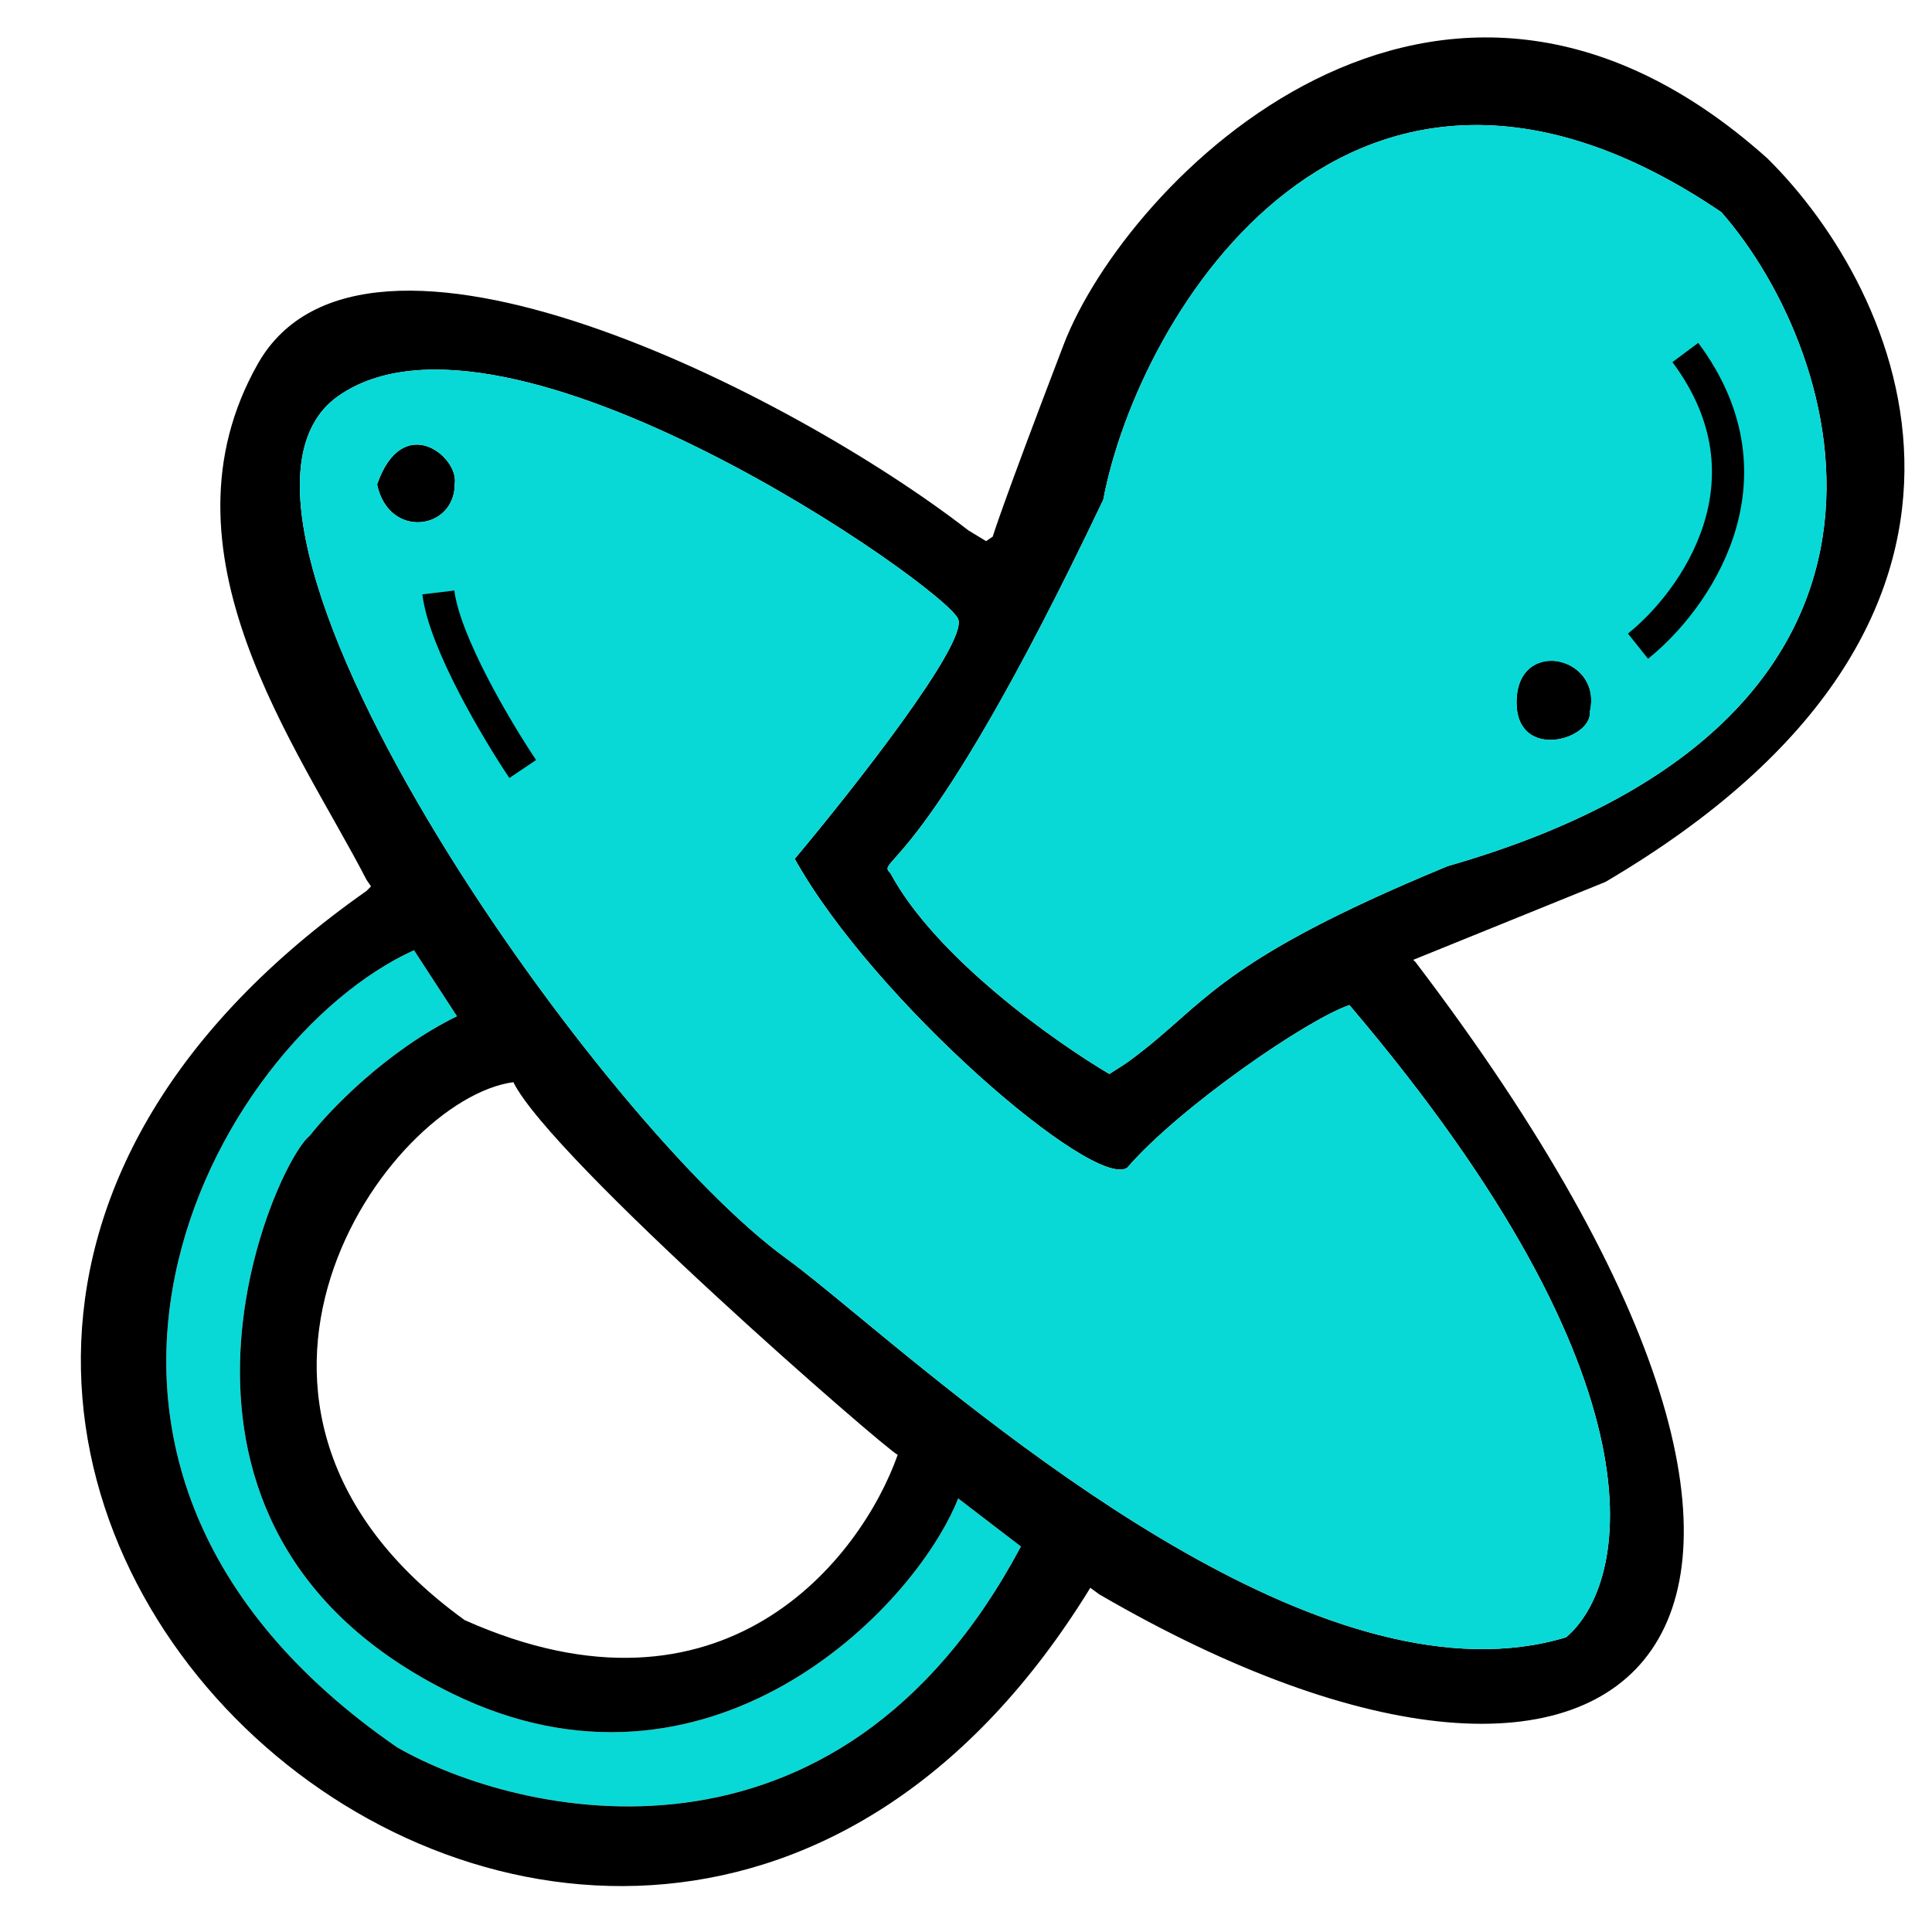
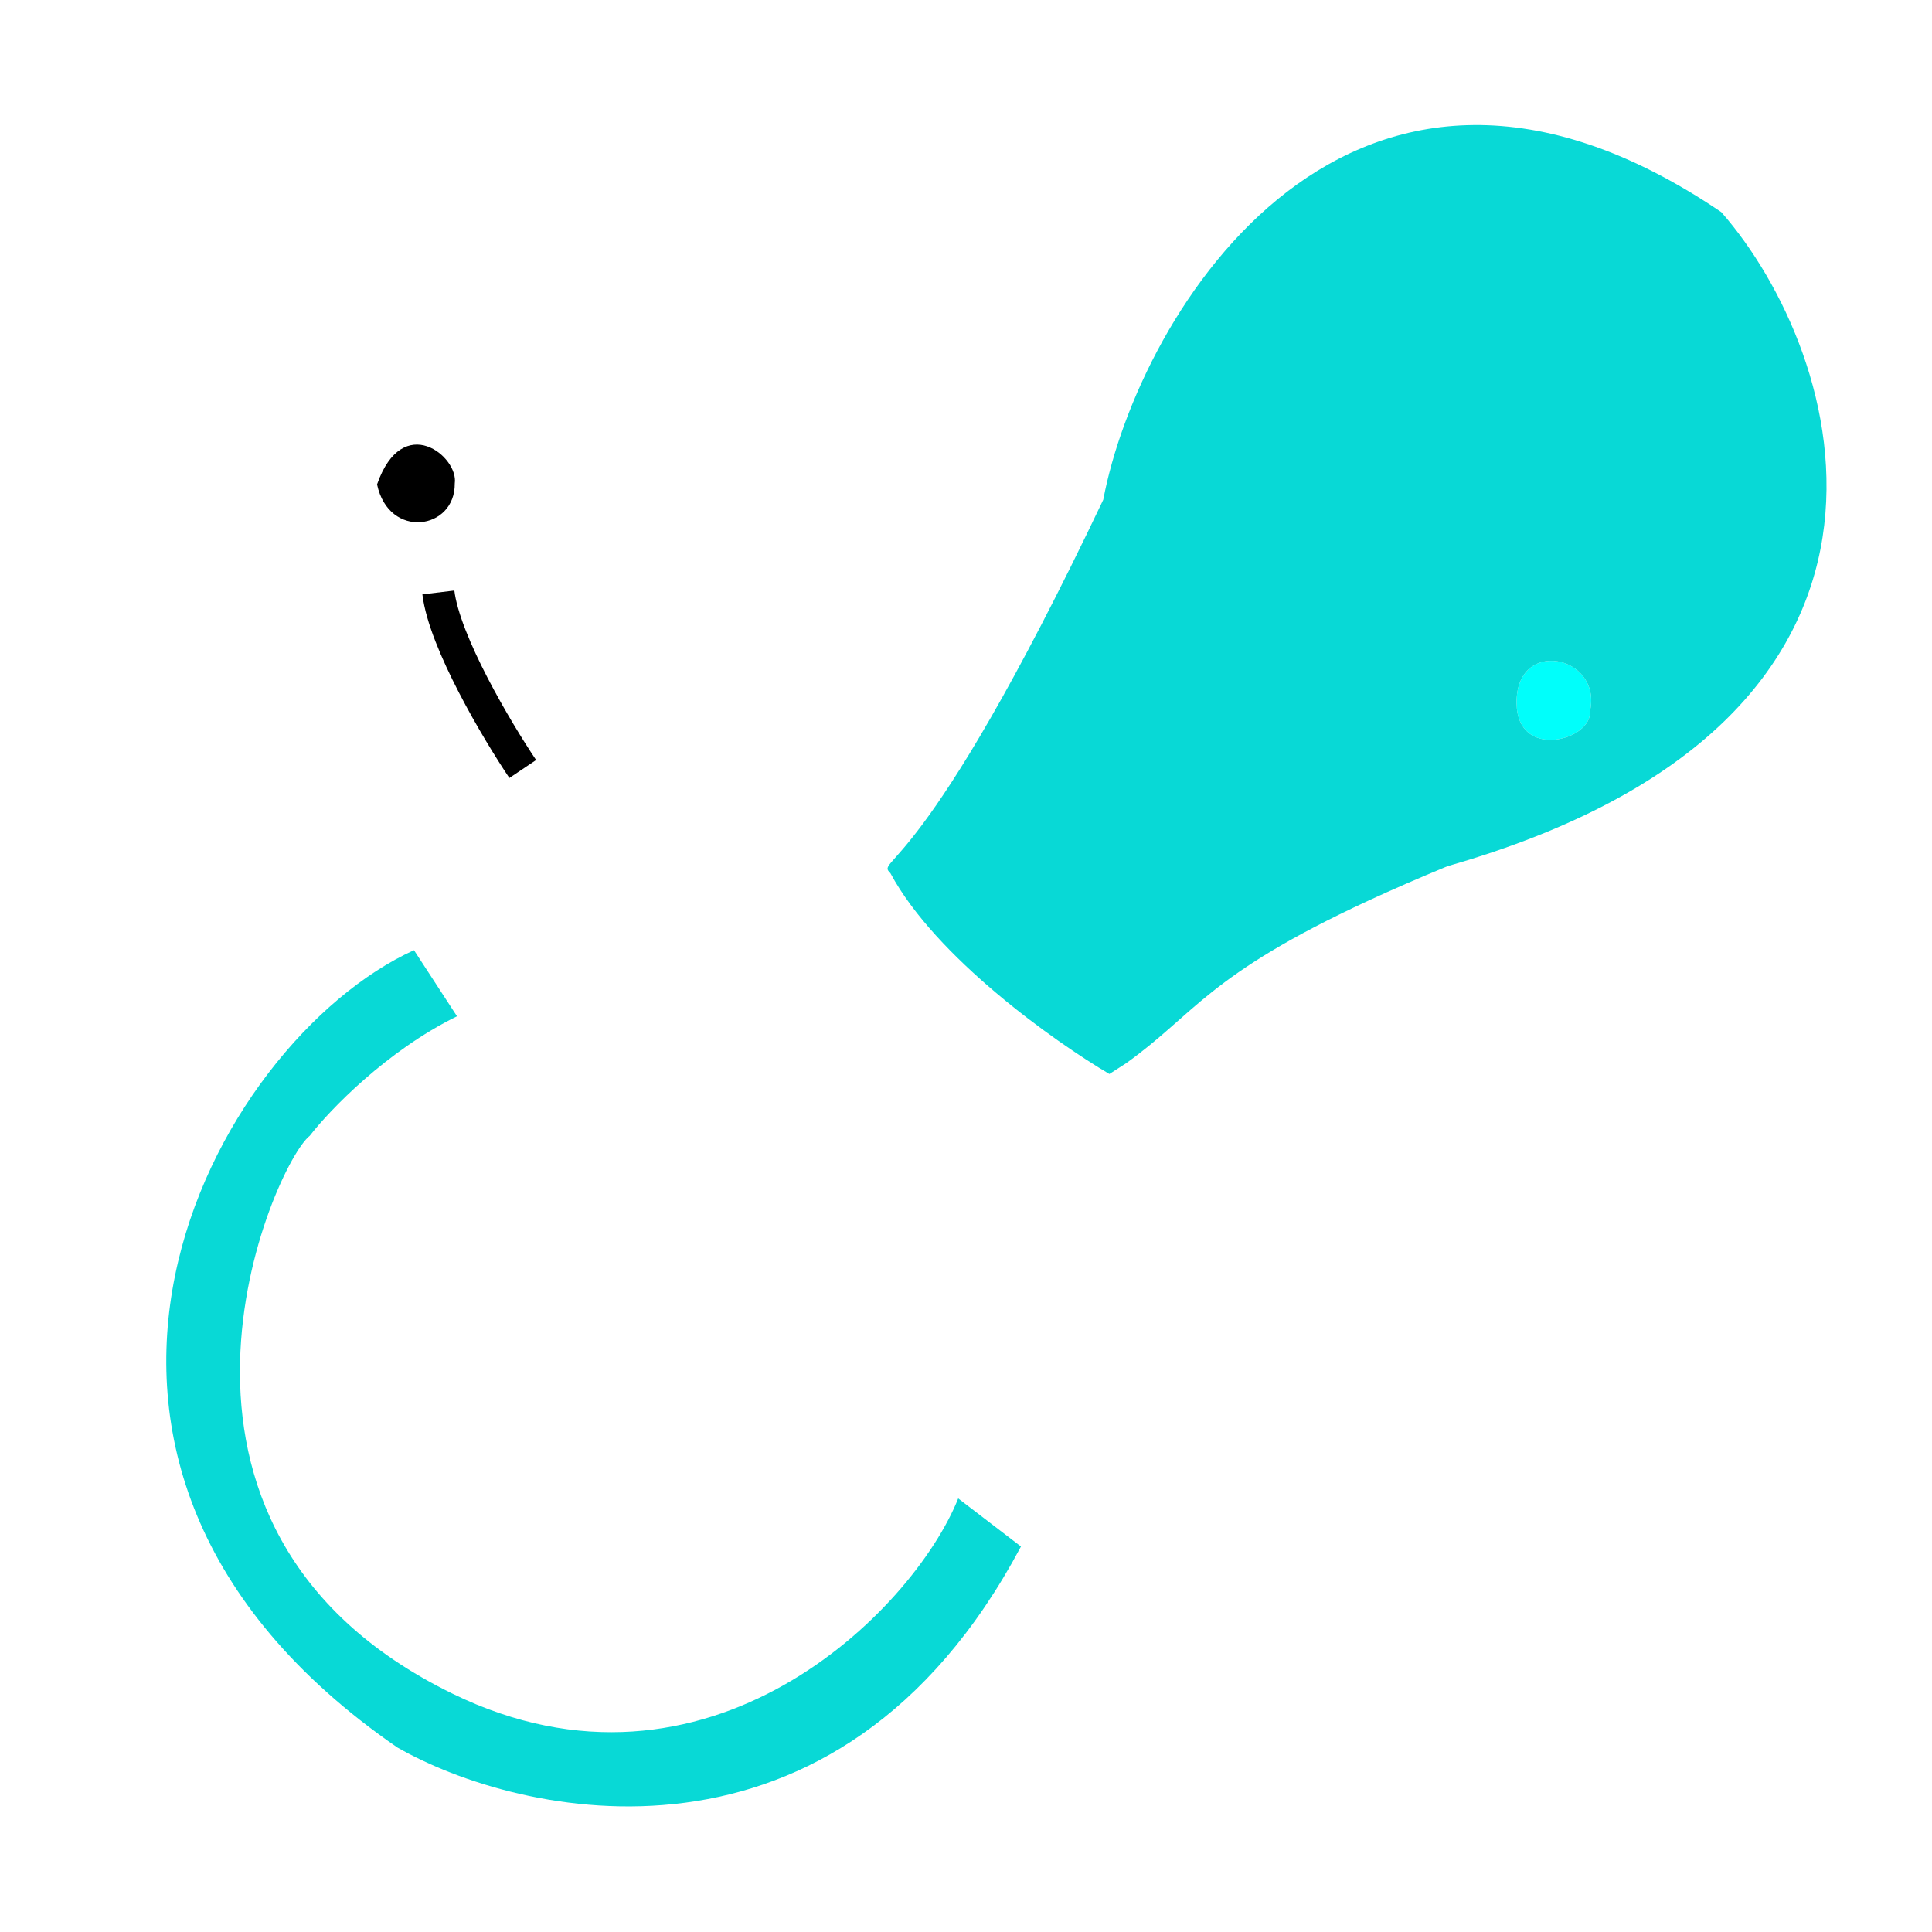
<svg xmlns="http://www.w3.org/2000/svg" width="60" height="60" viewBox="0 0 60 60" fill="none">
  <path fill-rule="evenodd" clip-rule="evenodd" d="M47.099 21.839C47.121 23.635 49.458 22.981 49.377 22.086C49.379 22.08 49.38 22.074 49.381 22.068C49.383 22.06 49.385 22.053 49.386 22.046C49.727 20.348 47.073 19.787 47.099 21.839Z" fill="#00FFFB" />
  <path d="M14.123 15.014C14.25 14.185 12.508 12.758 11.71 15.044C12.076 16.763 14.141 16.461 14.123 15.014Z" fill="black" />
-   <path d="M49.377 22.086C49.458 22.981 47.121 23.635 47.099 21.839C47.073 19.787 49.727 20.348 49.386 22.046C49.385 22.053 49.383 22.06 49.381 22.068C49.38 22.074 49.379 22.08 49.377 22.086Z" fill="black" />
  <path d="M31.707 48.028L29.758 46.535C28.354 50.046 21.953 56.464 14.044 52.594C3.465 47.417 8.527 36.114 9.62 35.273C10.23 34.484 12 32.637 14.193 31.561L12.857 29.509C6.618 32.346 -0.527 45.399 12.341 54.27C16.069 56.407 25.982 58.787 31.707 48.028Z" fill="#08D9D6" />
-   <path fill-rule="evenodd" clip-rule="evenodd" d="M33.861 49.31C19.064 73.423 -13.015 44.798 11.386 27.666L11.522 27.527L11.382 27.322C9.261 23.211 4.703 17.132 8.008 11.298C11.313 5.465 24.591 12.216 30.069 16.468L30.625 16.806L30.83 16.665C30.83 16.665 31.095 15.765 33.031 10.707C34.966 5.65 44.633 -4.263 54.885 4.916C59.05 9.024 63.752 19.216 49.858 27.389L43.889 29.809C43.908 29.833 43.941 29.852 43.959 29.877C60.015 50.981 50.74 59.165 34.139 49.514L33.861 49.31ZM29.758 46.535L31.707 48.028C25.982 58.787 16.069 56.407 12.341 54.27C-0.527 45.399 6.618 32.346 12.857 29.509L14.193 31.561C12 32.637 10.23 34.484 9.62 35.273C8.527 36.114 3.465 47.417 14.044 52.594C21.953 56.464 28.354 50.046 29.758 46.535ZM14.429 50.313C22.473 53.908 26.747 48.389 27.879 45.18C27.583 45.081 17.121 35.995 15.943 33.608C12.019 34.14 5.242 43.672 14.429 50.313ZM35.007 36.264C36.638 34.382 40.58 31.666 41.907 31.213C51.93 43.002 50.569 49.215 48.636 50.848C41.404 53.03 31.598 44.946 26.646 40.865C25.719 40.1 24.962 39.476 24.424 39.086C21.543 36.998 17.006 31.56 13.655 26.073L13.638 26.045C10.037 20.143 7.813 14.191 10.503 12.301C15.697 8.65 29.402 18.269 29.759 19.23C30.044 19.998 26.493 24.511 24.681 26.672C27.15 31.099 33.981 36.967 35.007 36.264ZM34.263 15.519C28.62 27.381 27.163 26.64 27.652 27.117C29.054 29.729 32.746 32.348 34.453 33.354L34.966 33.024C37.118 31.489 37.48 30.293 42.494 27.972L42.506 27.966C43.222 27.635 44.032 27.281 44.956 26.899C60.827 22.356 57.305 10.977 53.458 6.589C41.982 -1.196 35.362 9.713 34.263 15.519Z" fill="black" />
  <path fill-rule="evenodd" clip-rule="evenodd" d="M27.652 27.117C27.163 26.64 28.62 27.381 34.263 15.519C35.362 9.713 41.982 -1.196 53.458 6.589C57.305 10.977 60.827 22.356 44.956 26.899C44.032 27.281 43.222 27.635 42.506 27.966L42.494 27.972C37.48 30.293 37.118 31.489 34.966 33.024L34.453 33.354C32.746 32.348 29.054 29.729 27.652 27.117ZM47.099 21.839C47.121 23.635 49.458 22.981 49.377 22.086C49.379 22.08 49.38 22.074 49.381 22.068C49.383 22.06 49.385 22.053 49.386 22.046C49.727 20.348 47.073 19.787 47.099 21.839Z" fill="#08D9D6" />
-   <path fill-rule="evenodd" clip-rule="evenodd" d="M41.907 31.213C40.58 31.666 36.638 34.382 35.007 36.264C33.981 36.967 27.15 31.099 24.681 26.672C26.493 24.511 30.044 19.998 29.759 19.23C29.402 18.269 15.697 8.65 10.503 12.301C7.813 14.191 10.037 20.143 13.638 26.045L13.655 26.073C17.006 31.56 21.543 36.998 24.424 39.086C24.962 39.476 25.719 40.1 26.646 40.865C31.598 44.946 41.404 53.03 48.636 50.848C50.569 49.215 51.93 43.002 41.907 31.213ZM14.123 15.014C14.25 14.185 12.508 12.758 11.71 15.044C12.076 16.763 14.141 16.461 14.123 15.014Z" fill="#08D9D6" />
-   <path d="M50.869 20.067C52.598 18.69 55.314 14.937 52.34 10.947M16.234 23.882C15.438 22.697 13.799 19.941 13.614 18.399" stroke="black" />
+   <path d="M50.869 20.067M16.234 23.882C15.438 22.697 13.799 19.941 13.614 18.399" stroke="black" />
</svg>